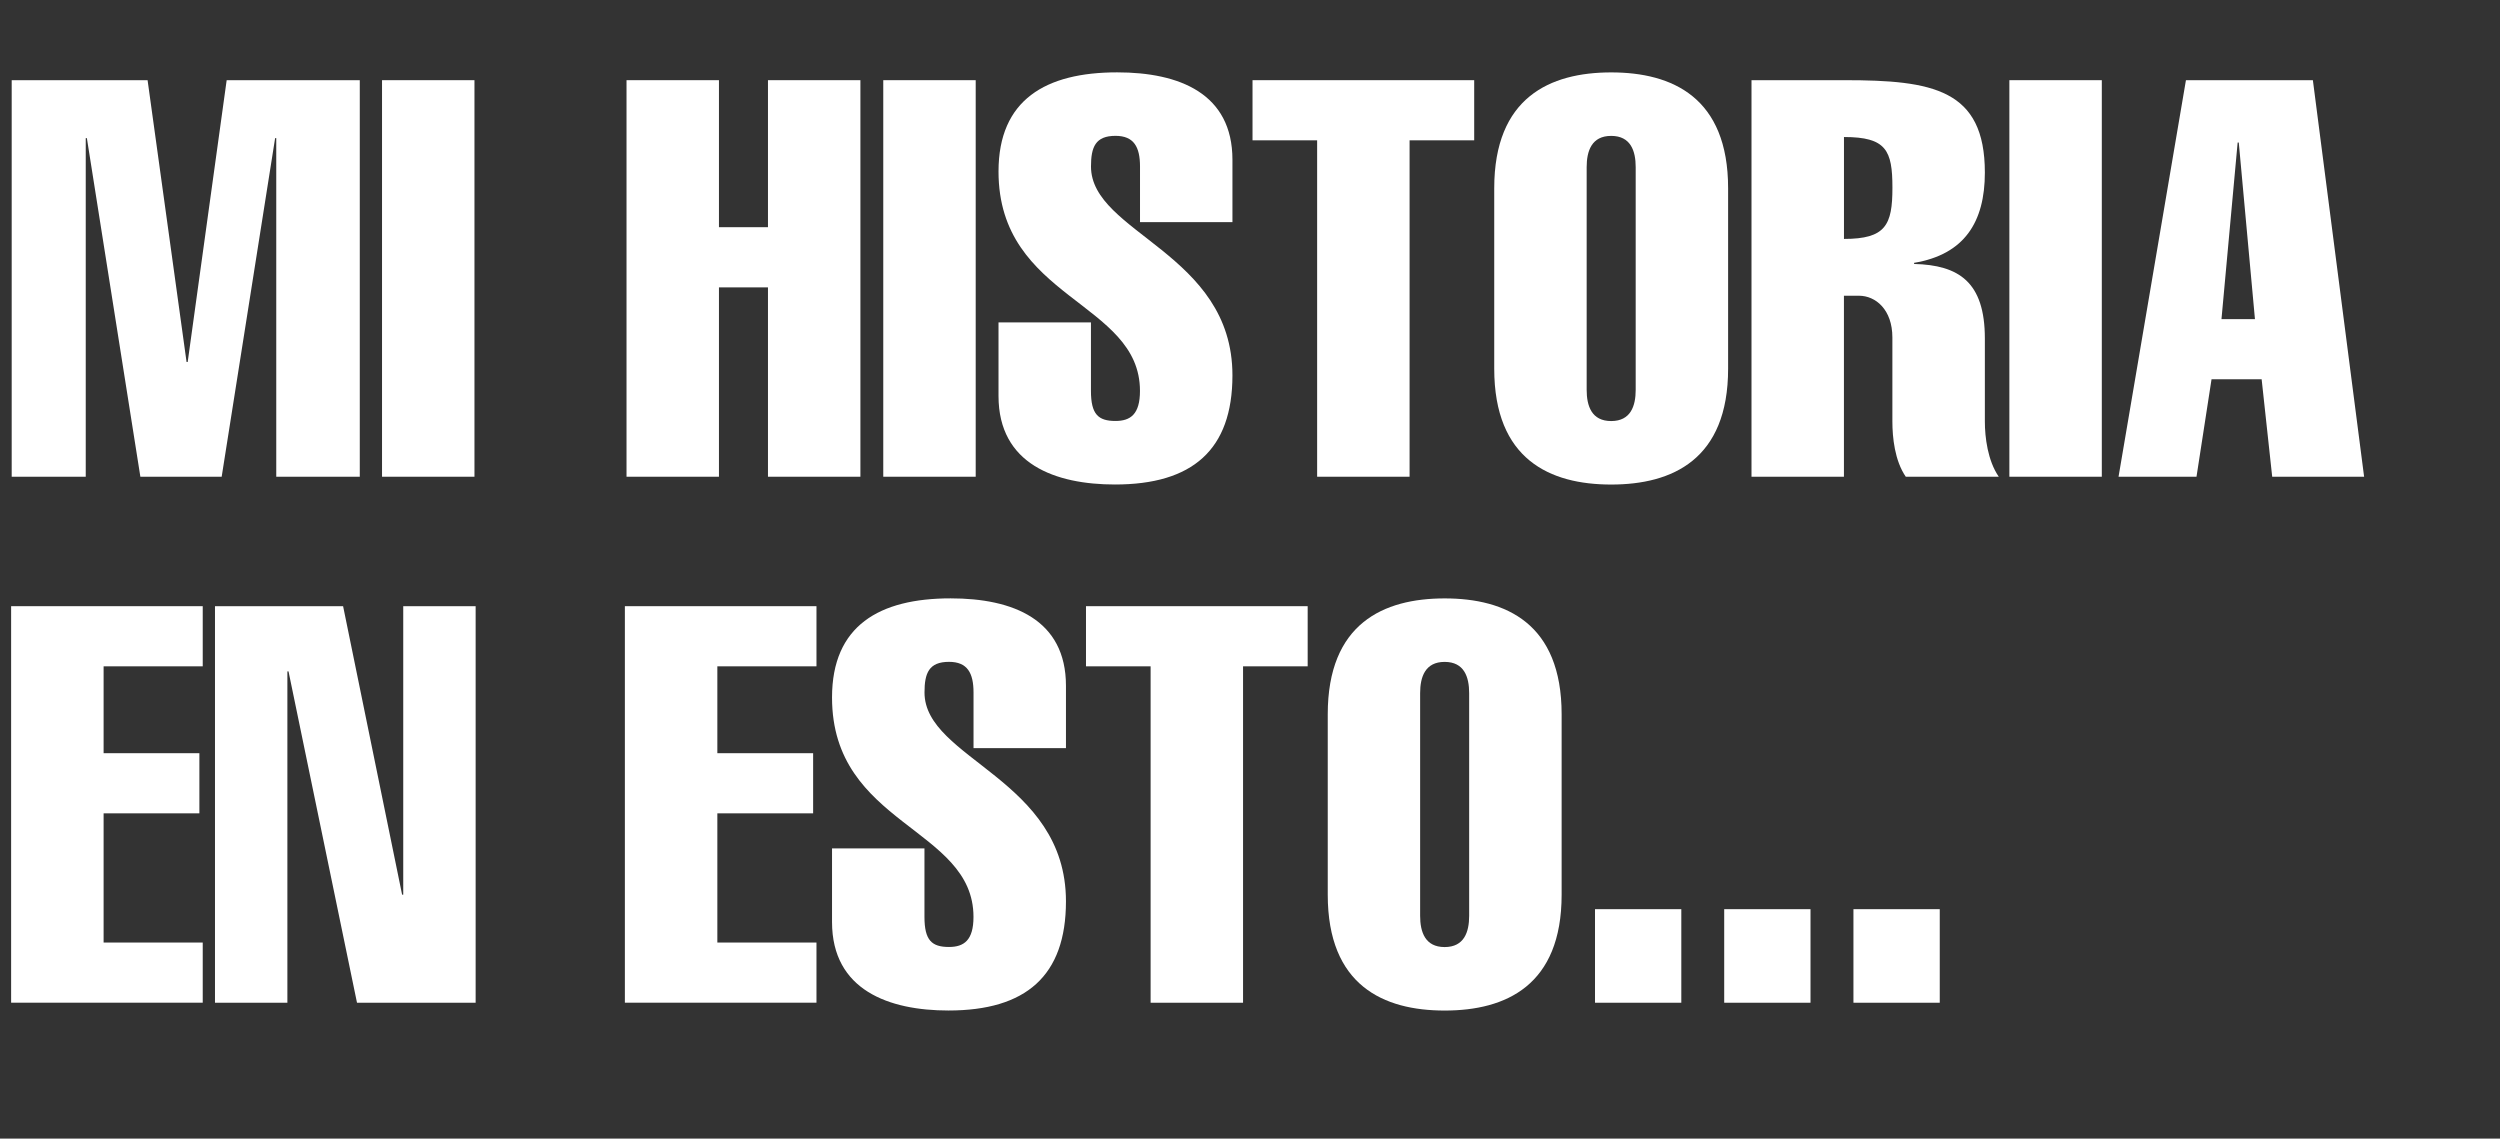
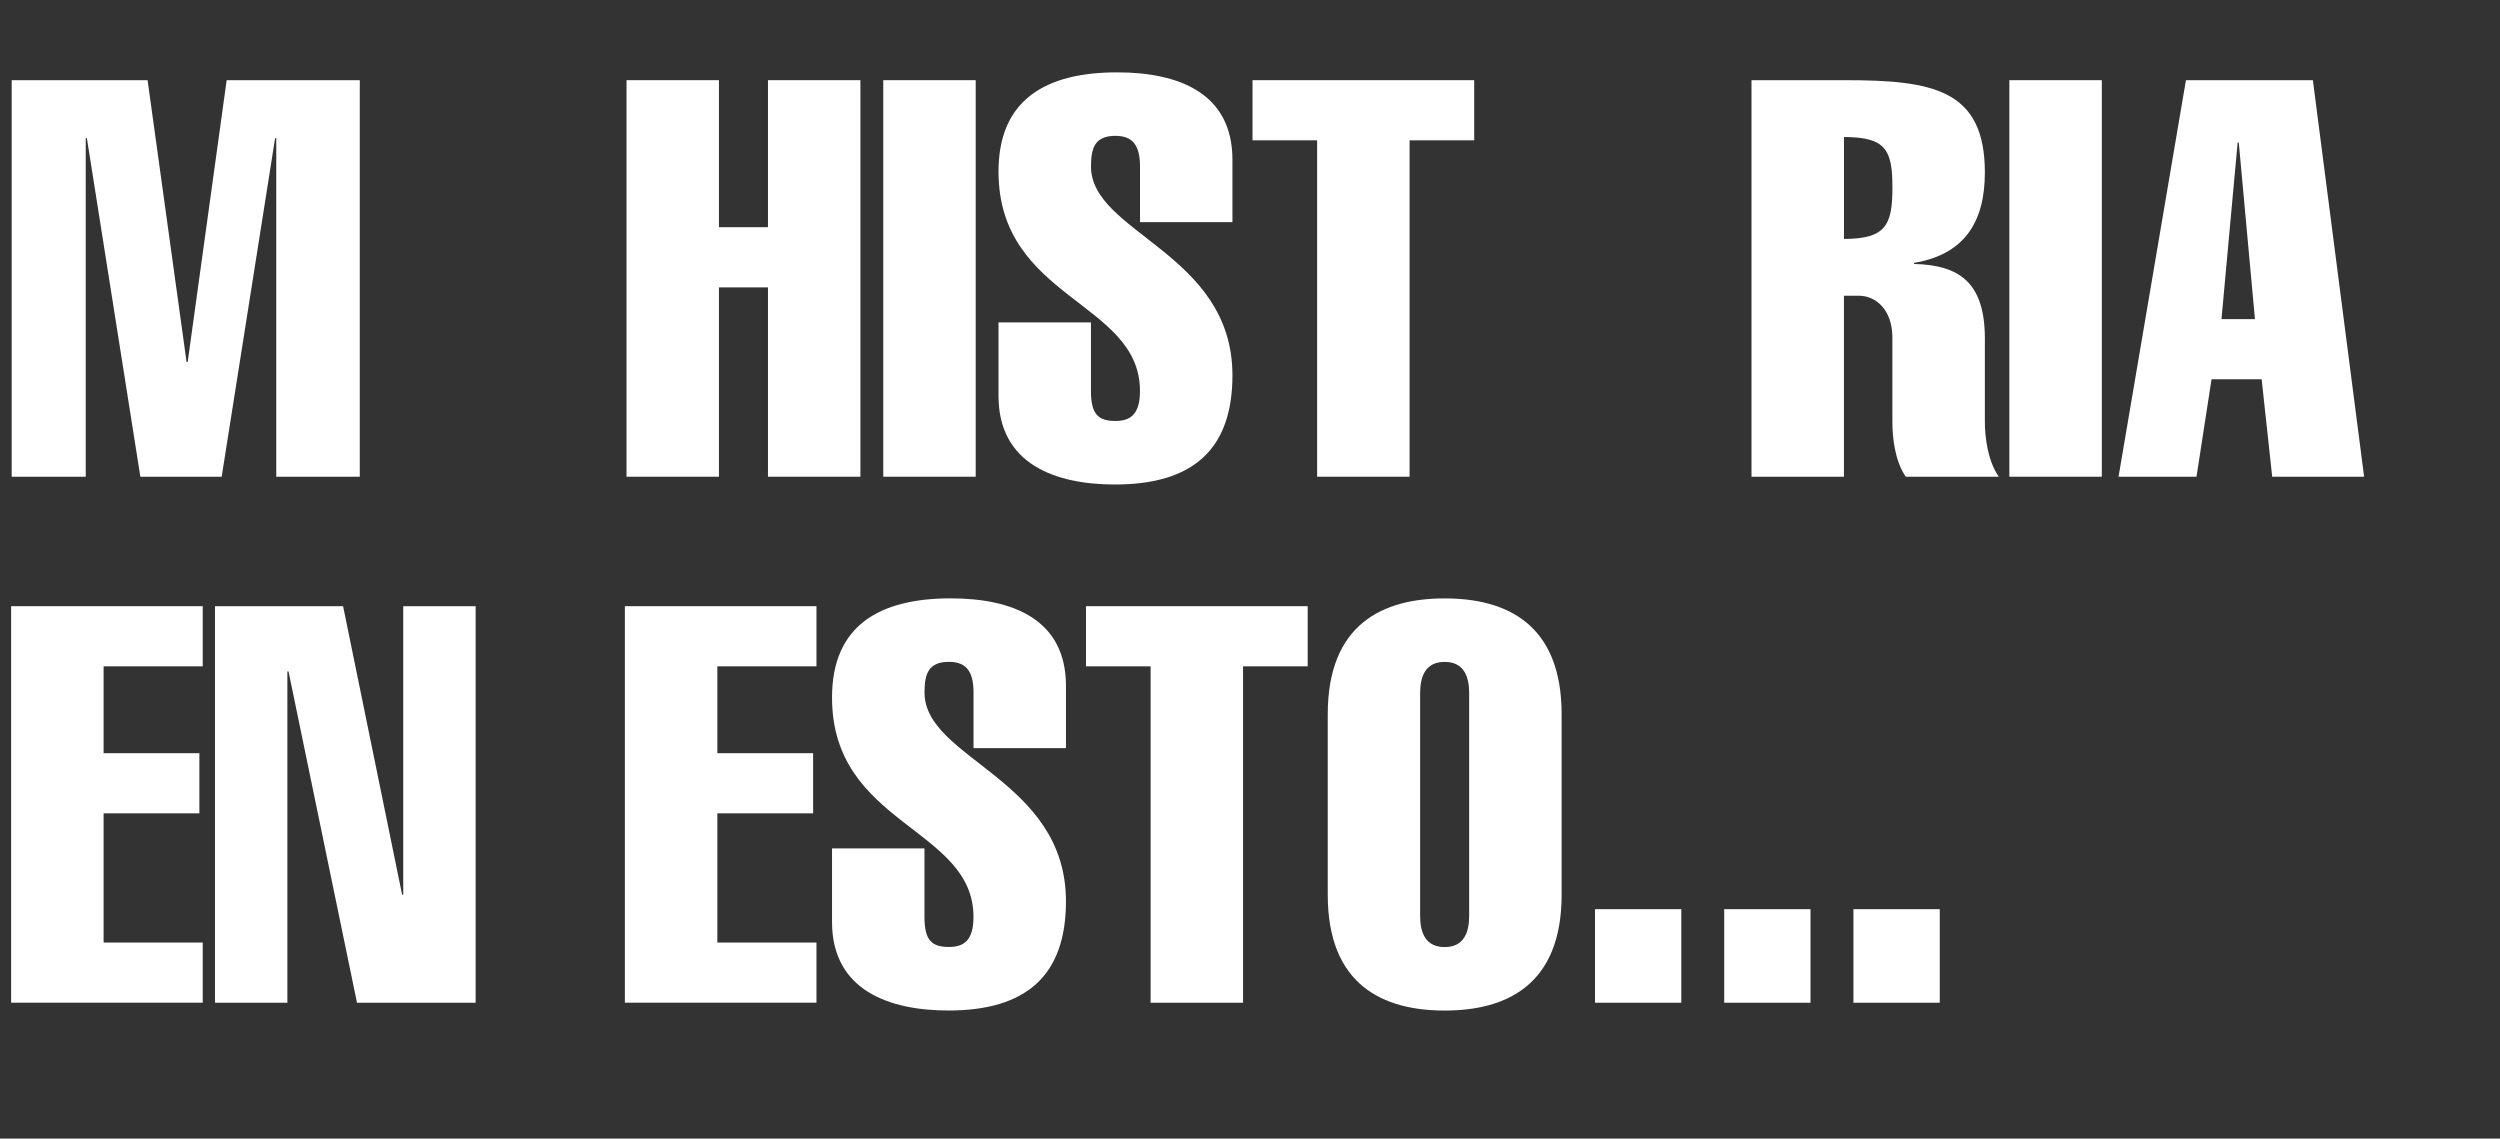
<svg xmlns="http://www.w3.org/2000/svg" id="Capa_2" data-name="Capa 2" viewBox="0 0 575.28 262.01">
  <rect x="0" y="0" width="575.28" height="262.01" fill="#333333" stroke="none" />
  <defs>
    <style>
      .cls-1 {
        fill: #fff;
      }
    </style>
  </defs>
  <g id="Capa_1-2" data-name="Capa 1">
    <g>
      <path class="cls-1" d="M19.74,109.7H2.69V18.45h31.27l8.97,64.85h.26l8.97-64.85h30.63v91.25h-19.22V31.78h-.26l-12.3,77.92h-18.71L19.99,31.78h-.26v77.92Z" />
-       <path class="cls-1" d="M87.91,109.7V18.45h21.27v91.25h-21.27Z" />
      <path class="cls-1" d="M144.17,109.7V18.45h21.27v33.83h11.28V18.45h21.27v91.25h-21.27v-43.57h-11.28v43.57h-21.27Z" />
      <path class="cls-1" d="M203.25,109.7V18.45h21.27v91.25h-21.27Z" />
      <path class="cls-1" d="M262.33,51.13v-12.82c0-4.49-1.41-7.05-5.64-7.05-4.61,0-5.64,2.56-5.64,7.05,0,15.38,32.55,19.87,32.55,48.06,0,17.17-9.23,25.12-27.04,25.12-13.58,0-26.79-4.61-26.79-20.38v-16.92h21.27v15.76c0,5.38,1.67,6.92,5.64,6.92,3.46,0,5.64-1.54,5.64-6.92,0-20.63-32.55-21.02-32.55-50.49,0-16.53,10.89-22.81,27.3-22.81,14.35,0,26.53,4.87,26.53,20.12v14.35h-21.27Z" />
      <path class="cls-1" d="M288.22,32.29v-13.84h51.01v13.84h-14.87v77.41h-21.27V32.29h-14.87Z" />
-       <path class="cls-1" d="M397.66,84.84c0,20.89-12.82,26.66-26.91,26.66s-26.91-5.77-26.91-26.66v-41.52c0-20.89,12.82-26.66,26.91-26.66s26.91,5.77,26.91,26.66v41.52ZM365.11,89.71c0,3.72,1.15,7.18,5.64,7.18s5.64-3.46,5.64-7.18v-51.26c0-3.72-1.15-7.18-5.64-7.18s-5.64,3.46-5.64,7.18v51.26Z" />
      <path class="cls-1" d="M403.04,109.7V18.45h21.4c20.25,0,32.3,2.05,32.3,21.27,0,11.41-4.74,18.84-16.28,20.76v.26c10.25.26,16.28,4.1,16.28,17.17v19.1c0,3.59.64,8.97,3.2,12.69h-21.4c-2.56-3.72-3.08-9.1-3.08-12.69v-19.35c0-6.41-3.84-9.61-7.69-9.61h-3.46v41.65h-21.27ZM424.32,54.98c9.61,0,11.15-3.2,11.15-11.79s-1.41-11.66-11.15-11.66v23.45Z" />
      <path class="cls-1" d="M462.38,109.7V18.45h21.27v91.25h-21.27Z" />
      <path class="cls-1" d="M532.22,18.45l11.79,91.25h-21.15l-2.43-22.43h-11.53l-3.46,22.43h-17.94l15.51-91.25h29.22ZM518.89,73.43l-3.72-40.63h-.26l-3.72,40.63h7.69Z" />
      <path class="cls-1" d="M2.56,230.74v-91.25h44.09v13.84h-22.81v19.99h22.04v13.84h-22.04v29.73h22.81v13.84H2.56Z" />
      <path class="cls-1" d="M49.47,139.49h29.48l13.58,66.39h.26v-66.39h16.66v91.25h-27.3l-15.76-76.25h-.26v76.25h-16.66v-91.25Z" />
      <path class="cls-1" d="M143.79,230.74v-91.25h44.09v13.84h-22.81v19.99h22.04v13.84h-22.04v29.73h22.81v13.84h-44.09Z" />
      <path class="cls-1" d="M224.02,172.17v-12.82c0-4.49-1.41-7.05-5.64-7.05-4.61,0-5.64,2.56-5.64,7.05,0,15.38,32.55,19.87,32.55,48.06,0,17.17-9.23,25.12-27.04,25.12-13.58,0-26.79-4.61-26.79-20.38v-16.92h21.27v15.76c0,5.38,1.67,6.92,5.64,6.92,3.46,0,5.64-1.54,5.64-6.92,0-20.63-32.55-21.02-32.55-50.49,0-16.53,10.89-22.81,27.3-22.81,14.35,0,26.53,4.87,26.53,20.12v14.35h-21.27Z" />
      <path class="cls-1" d="M249.9,153.33v-13.84h51.01v13.84h-14.87v77.41h-21.27v-77.41h-14.87Z" />
      <path class="cls-1" d="M359.35,205.88c0,20.89-12.82,26.66-26.91,26.66s-26.91-5.77-26.91-26.66v-41.52c0-20.89,12.82-26.66,26.91-26.66s26.91,5.77,26.91,26.66v41.52ZM326.79,210.75c0,3.72,1.15,7.18,5.64,7.18s5.64-3.46,5.64-7.18v-51.26c0-3.72-1.15-7.18-5.64-7.18s-5.64,3.46-5.64,7.18v51.26Z" />
      <path class="cls-1" d="M367.03,230.74v-21.53h19.86v21.53h-19.86Z" />
      <path class="cls-1" d="M396.76,230.74v-21.53h19.86v21.53h-19.86Z" />
      <path class="cls-1" d="M426.5,230.74v-21.53h19.86v21.53h-19.86Z" />
    </g>
  </g>
</svg>